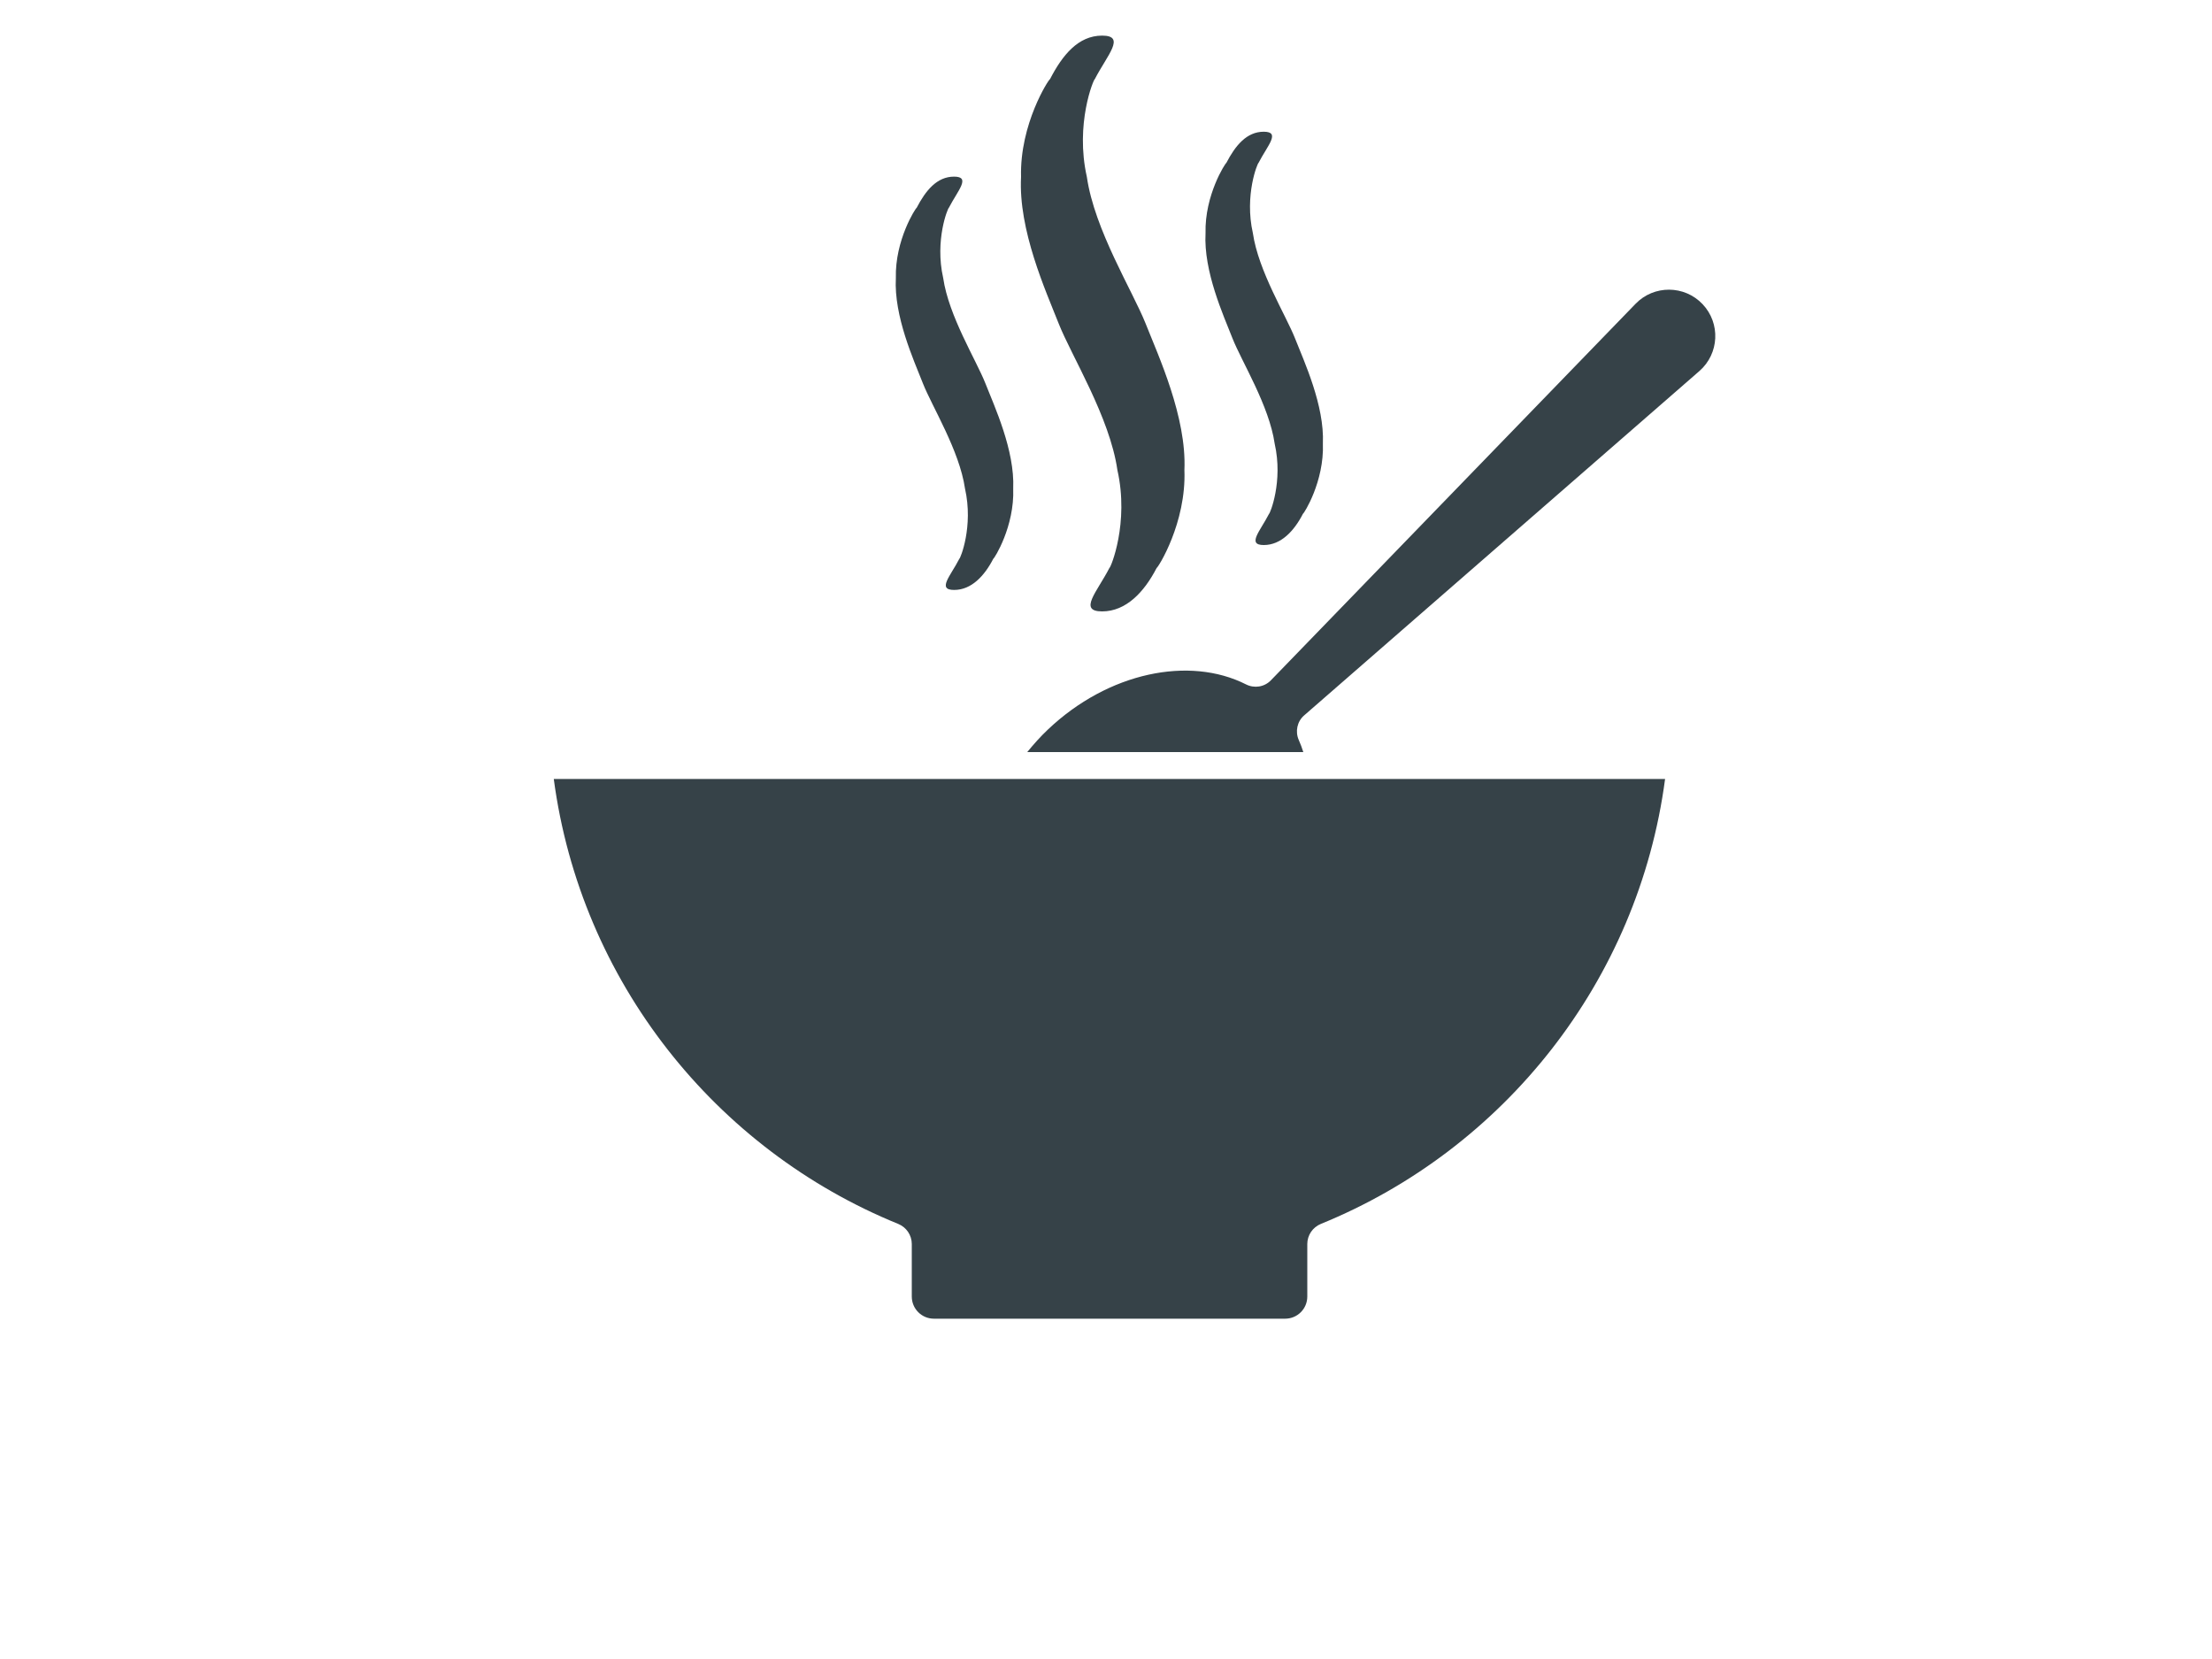
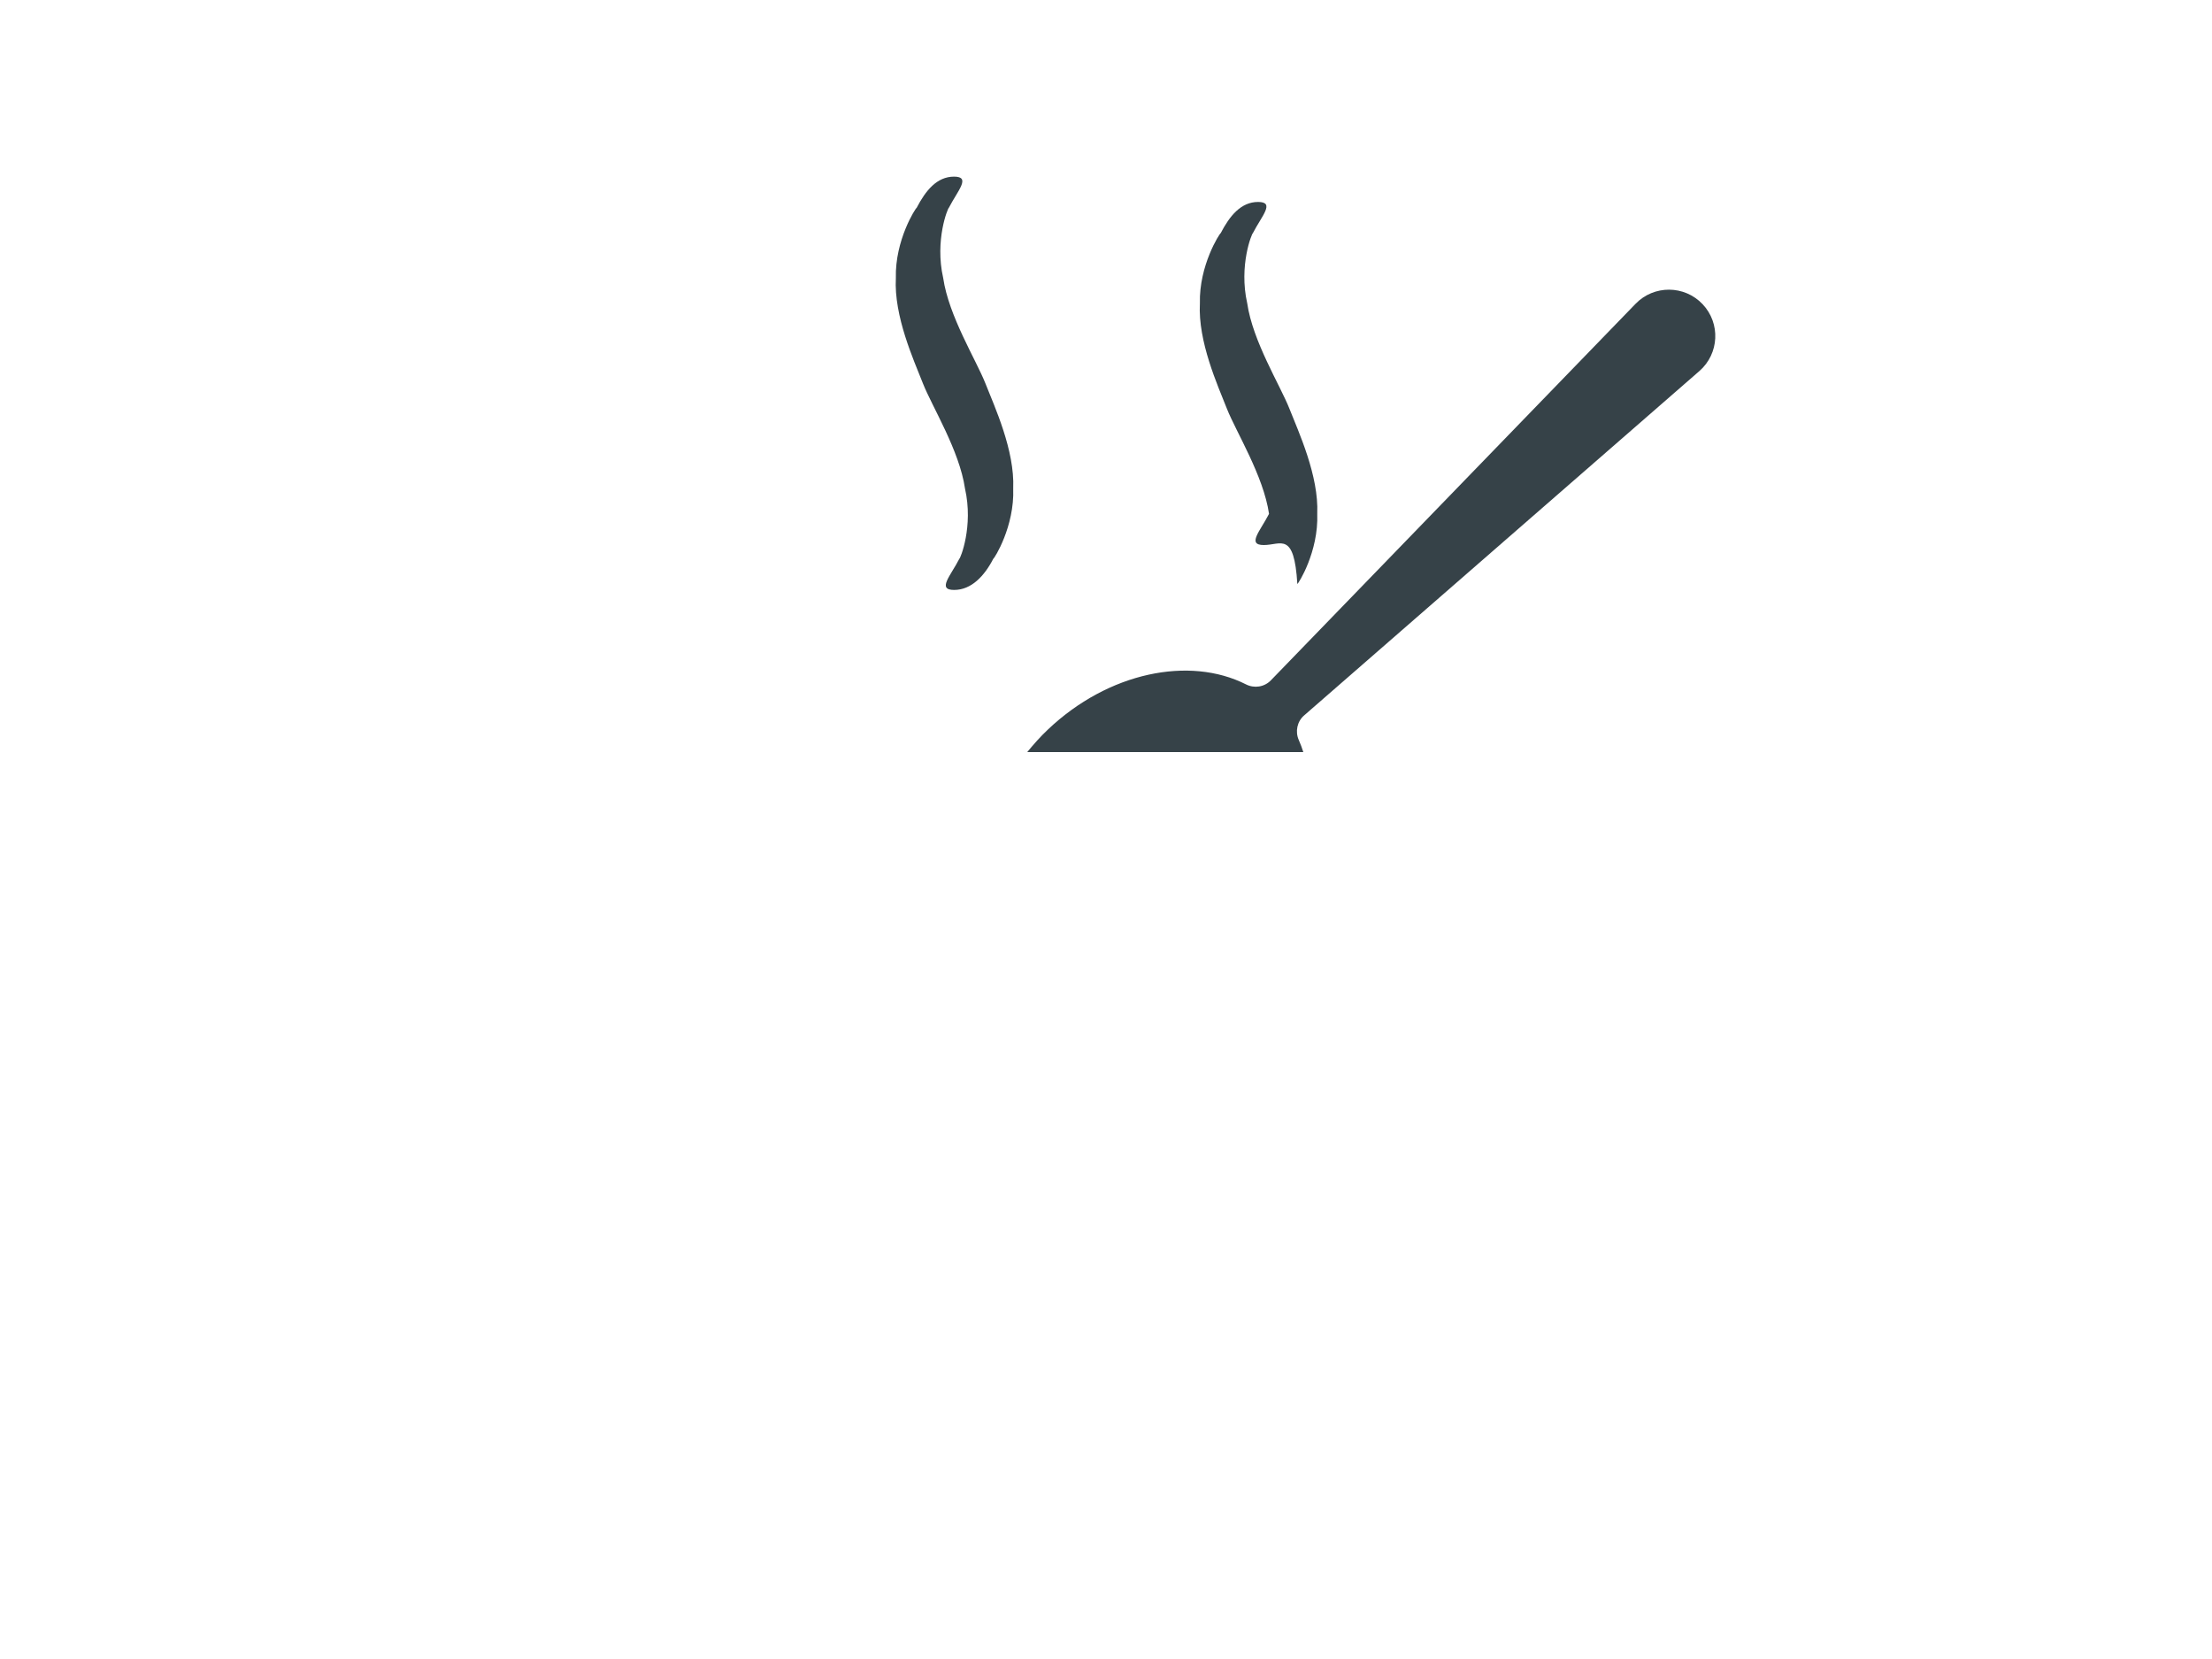
<svg xmlns="http://www.w3.org/2000/svg" version="1.1" id="poverty" x="0px" y="0px" viewBox="0 0 200 150" style="enable-background:new 0 0 200 150;" xml:space="preserve">
  <style type="text/css">
	.st0{fill:#364248;}
</style>
-   <path class="st0" d="M99.65,55.28L99.65,55.28c-2.18,0-0.46-1.76,0.66-3.93c0.11,0,1.8-4.06,0.72-8.85  c-0.69-4.79-4.15-10.31-5.31-13.25c-1.16-2.94-3.66-8.46-3.4-13.25c-0.13-4.79,2.51-8.85,2.62-8.85c1.12-2.17,2.55-3.93,4.71-3.93  c0,0,0,0,0,0c2.18,0,0.46,1.76-0.66,3.93c-0.11,0-1.8,4.06-0.72,8.85c0.69,4.79,4.14,10.31,5.31,13.25  c1.16,2.93,3.72,8.46,3.51,13.25c0.18,4.79-2.4,8.85-2.51,8.85C103.46,53.52,101.82,55.28,99.65,55.28z" />
-   <path class="st0" d="M114.27,49.28C114.27,49.28,114.27,49.28,114.27,49.28c-1.56,0-0.33-1.26,0.47-2.82c0.08,0,1.29-2.91,0.51-6.35  c-0.5-3.44-2.98-7.41-3.81-9.51c-0.83-2.11-2.63-6.07-2.44-9.52c-0.09-3.44,1.8-6.35,1.88-6.35c0.81-1.56,1.83-2.82,3.38-2.82  c0,0,0,0,0,0c1.57,0,0.33,1.26-0.47,2.82c-0.08,0-1.29,2.91-0.51,6.35c0.5,3.44,2.98,7.41,3.81,9.51c0.83,2.11,2.67,6.07,2.52,9.51  c0.13,3.44-1.72,6.35-1.8,6.35C117.01,48.01,115.82,49.28,114.27,49.28z" />
+   <path class="st0" d="M114.27,49.28C114.27,49.28,114.27,49.28,114.27,49.28c-1.56,0-0.33-1.26,0.47-2.82c-0.5-3.44-2.98-7.41-3.81-9.51c-0.83-2.11-2.63-6.07-2.44-9.52c-0.09-3.44,1.8-6.35,1.88-6.35c0.81-1.56,1.83-2.82,3.38-2.82  c0,0,0,0,0,0c1.57,0,0.33,1.26-0.47,2.82c-0.08,0-1.29,2.91-0.51,6.35c0.5,3.44,2.98,7.41,3.81,9.51c0.83,2.11,2.67,6.07,2.52,9.51  c0.13,3.44-1.72,6.35-1.8,6.35C117.01,48.01,115.82,49.28,114.27,49.28z" />
  <path class="st0" d="M86.27,53.34L86.27,53.34c-1.57,0-0.33-1.26,0.47-2.82c0.08,0,1.29-2.91,0.51-6.35  c-0.5-3.44-2.98-7.41-3.81-9.52c-0.83-2.11-2.63-6.07-2.44-9.51c-0.09-3.44,1.8-6.35,1.88-6.35c0.81-1.56,1.83-2.82,3.38-2.82  c0,0,0,0,0,0c1.56,0,0.33,1.26-0.47,2.82c-0.08,0-1.29,2.91-0.51,6.35c0.5,3.44,2.98,7.41,3.81,9.51c0.83,2.11,2.67,6.07,2.52,9.52  c0.13,3.44-1.72,6.35-1.8,6.35C89.01,52.07,87.83,53.34,86.27,53.34z" />
  <path class="st0" d="M117.84,68c-0.12-0.37-0.25-0.74-0.41-1.09c-0.34-0.77-0.15-1.68,0.49-2.23l35.73-31.13  c1.8-1.57,1.93-4.32,0.29-6.05v0c-1.64-1.73-4.4-1.75-6.06-0.03l-32.97,34.04c-0.59,0.61-1.5,0.75-2.25,0.37  c-5.12-2.59-12.45-1.1-17.91,4.08c-0.69,0.65-1.3,1.34-1.87,2.04H117.84z" />
-   <path class="st0" d="M150.55,70.43H50.07c2.43,18.29,14.61,33.5,31.14,40.23c0.74,0.3,1.23,1.02,1.23,1.82v4.75c0,1.1,0.89,2,2,2  h31.76c1.1,0,2-0.89,2-2v-4.75c0-0.8,0.49-1.52,1.23-1.82C135.95,103.93,148.13,88.72,150.55,70.43z" />
</svg>